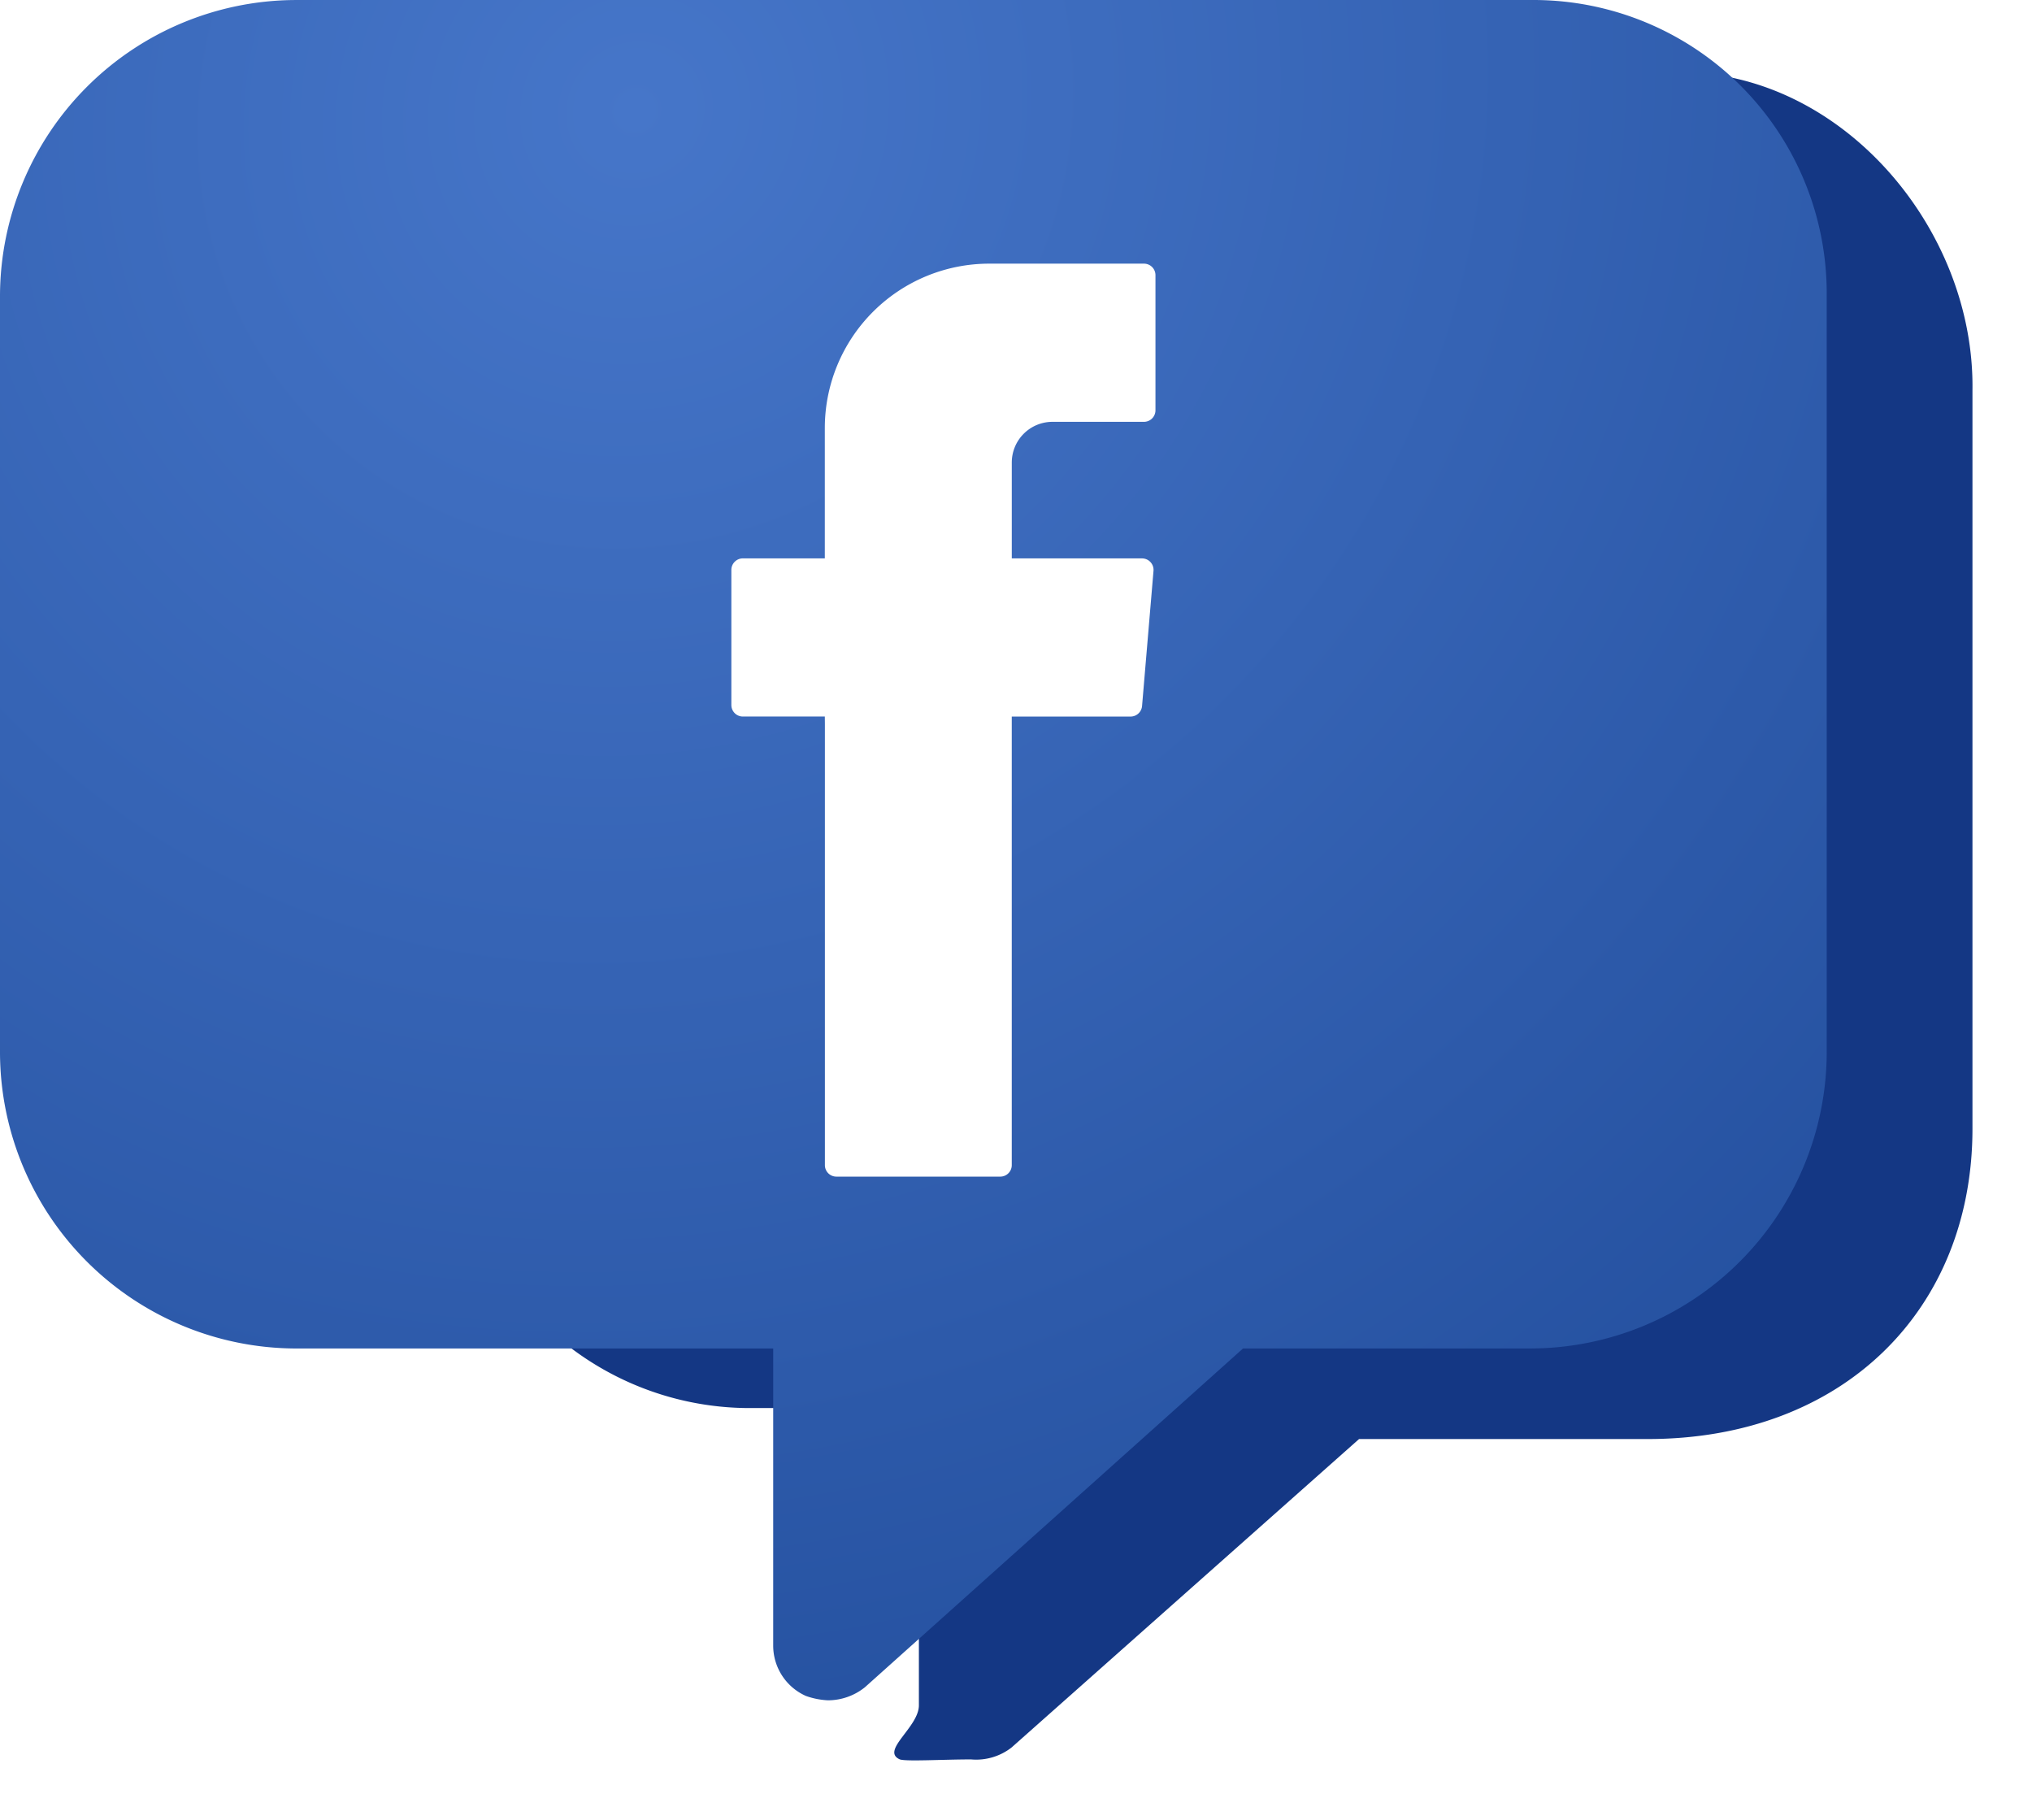
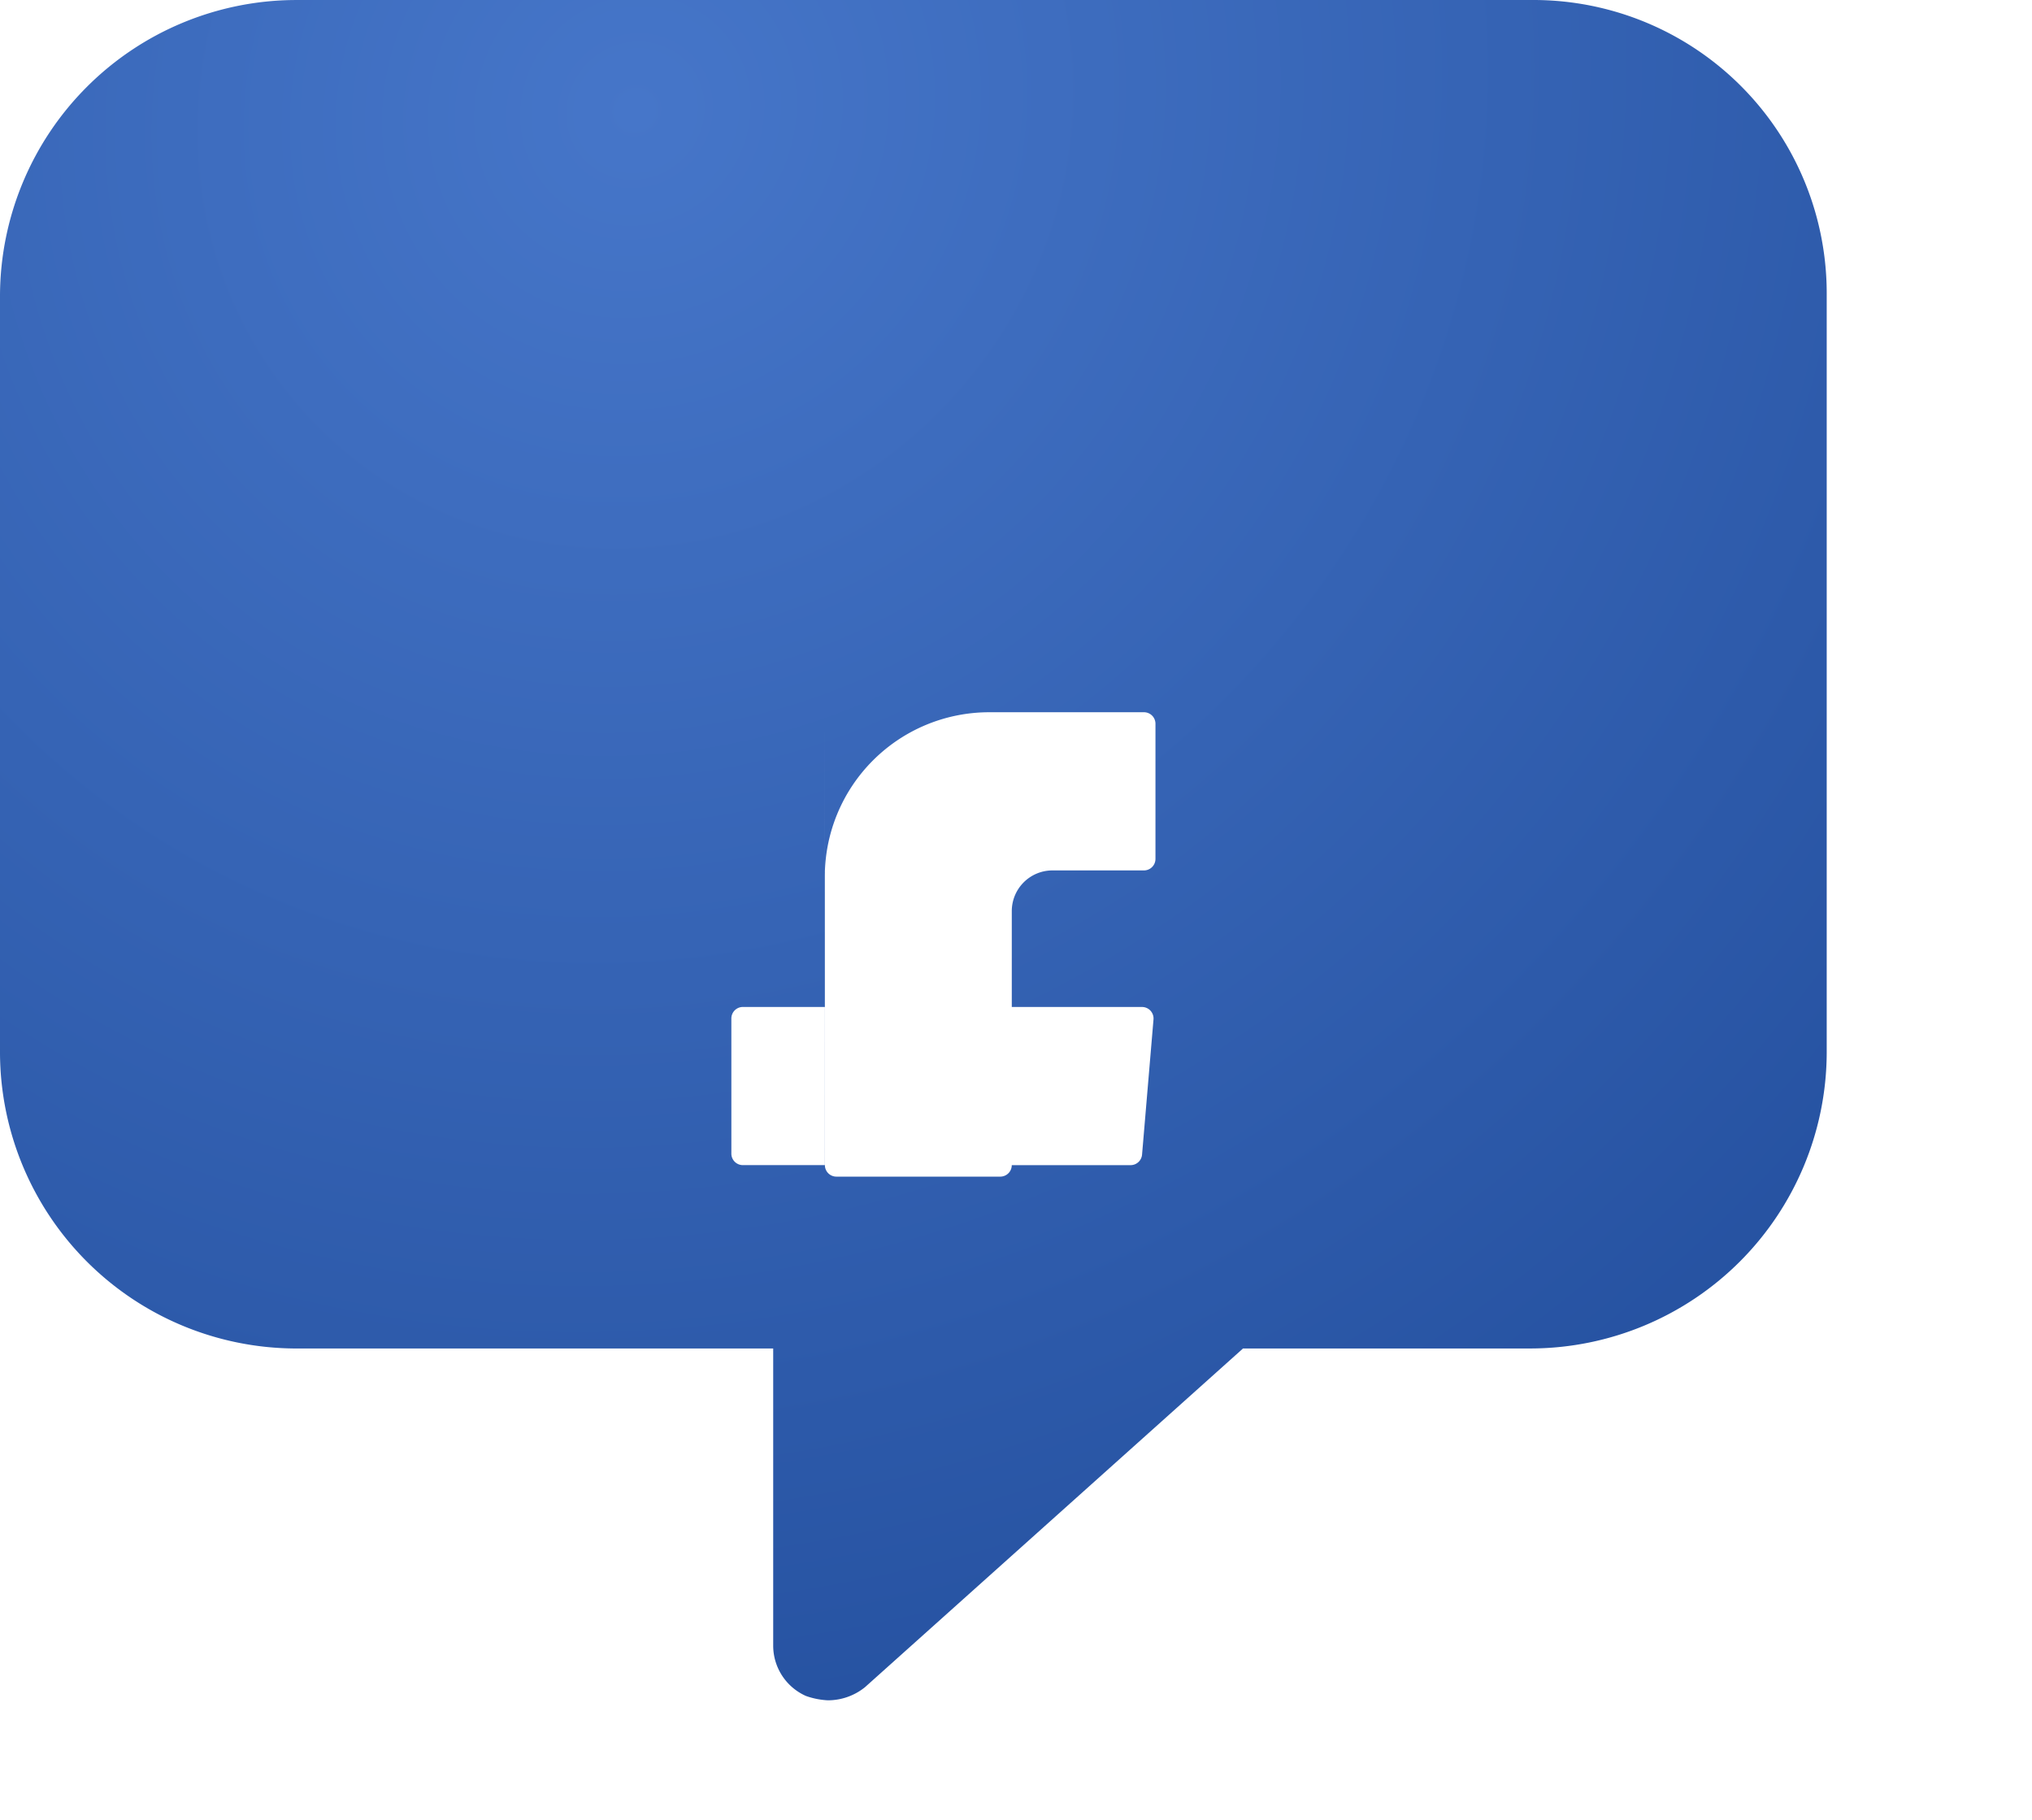
<svg xmlns="http://www.w3.org/2000/svg" width="102.15" height="91.494" viewBox="0 0 102.15 91.494">
  <defs>
    <filter id="Speech_Bubble" x="18.778" y="0.633" width="83.372" height="90.861" filterUnits="userSpaceOnUse">
      <feOffset dx="4" dy="3" input="SourceAlpha" />
      <feGaussianBlur stdDeviation="1" result="blur" />
      <feFlood flood-opacity="0.071" />
      <feComposite operator="in" in2="blur" />
      <feComposite in="SourceGraphic" />
    </filter>
    <radialGradient id="radial-gradient" cx="0.35" cy="0.067" r="1.472" gradientTransform="matrix(0.658, 0.707, -0.694, 0.745, 0.166, -0.23)" gradientUnits="objectBoundingBox">
      <stop offset="0" stop-color="#4676c9" />
      <stop offset="1" stop-color="#143e8b" />
    </radialGradient>
    <filter id="Facebook" x="35.266" y="11.258" width="24.32" height="49.391" filterUnits="userSpaceOnUse">
      <feOffset dy="2" input="SourceAlpha" />
      <feGaussianBlur stdDeviation="0.5" result="blur-2" />
      <feFlood flood-opacity="0.149" />
      <feComposite operator="in" in2="blur-2" />
      <feComposite in="SourceGraphic" />
    </filter>
  </defs>
  <g id="Facebook_Bubble" data-name="Facebook Bubble" transform="translate(-831.049 -1338.293)">
    <g transform="matrix(1, 0, 0, 1, 831.05, 1338.29)" filter="url(#Speech_Bubble)">
-       <path id="Speech_Bubble-2" data-name="Speech Bubble" d="M105.713,11.962H58.894c-8.128,0-14.831,6.066-14.831,14.2V64.281A14.912,14.912,0,0,0,58.894,79.112h8.578V94.055c0,1.1-1.945,2.282-.956,2.718.33.111,2.158,0,3.579,0a2.893,2.893,0,0,0,2.037-.6L89.6,80.669h14.511c9.837,0,16.325-6.514,16.325-15.6V27.936c.111-8.133-6.592-15.974-14.72-15.974Z" transform="translate(-25.28 -11.33)" fill="#143784" />
-     </g>
+       </g>
    <path id="Speech_Bubble-3" data-name="Speech Bubble" d="M111.174,9.481H48.894A14.909,14.909,0,0,0,34.063,24.311V62.433A14.912,14.912,0,0,0,48.894,77.264H72.932V92.206a2.769,2.769,0,0,0,1.648,2.525,3.862,3.862,0,0,0,1.1.218,2.969,2.969,0,0,0,1.866-.659L96.551,77.263h14.511a14.912,14.912,0,0,0,14.831-14.831V24.311A14.743,14.743,0,0,0,111.174,9.48Z" transform="translate(796.986 1328.813)" fill="url(#radial-gradient)" />
    <g transform="matrix(1, 0, 0, 1, 831.05, 1338.29)" filter="url(#Facebook)">
-       <path id="Facebook-2" data-name="Facebook" d="M337.777,746.474v22.187a.577.577,0,0,0,.578.577h8.238a.577.577,0,0,0,.578-.577V746.112h5.974a.579.579,0,0,0,.576-.529l.575-6.793a.579.579,0,0,0-.576-.628h-6.548v-4.819a2.046,2.046,0,0,1,2.046-2.046h4.6a.579.579,0,0,0,.577-.579v-6.793a.578.578,0,0,0-.577-.579h-7.779a8.266,8.266,0,0,0-8.266,8.265v6.55h-4.119a.579.579,0,0,0-.579.579v6.794a.578.578,0,0,0,.579.577h4.119Z" transform="translate(-296.31 -712.09)" fill="#fff" fill-rule="evenodd" />
+       <path id="Facebook-2" data-name="Facebook" d="M337.777,746.474v22.187a.577.577,0,0,0,.578.577h8.238a.577.577,0,0,0,.578-.577h5.974a.579.579,0,0,0,.576-.529l.575-6.793a.579.579,0,0,0-.576-.628h-6.548v-4.819a2.046,2.046,0,0,1,2.046-2.046h4.6a.579.579,0,0,0,.577-.579v-6.793a.578.578,0,0,0-.577-.579h-7.779a8.266,8.266,0,0,0-8.266,8.265v6.55h-4.119a.579.579,0,0,0-.579.579v6.794a.578.578,0,0,0,.579.577h4.119Z" transform="translate(-296.31 -712.09)" fill="#fff" fill-rule="evenodd" />
    </g>
  </g>
</svg>